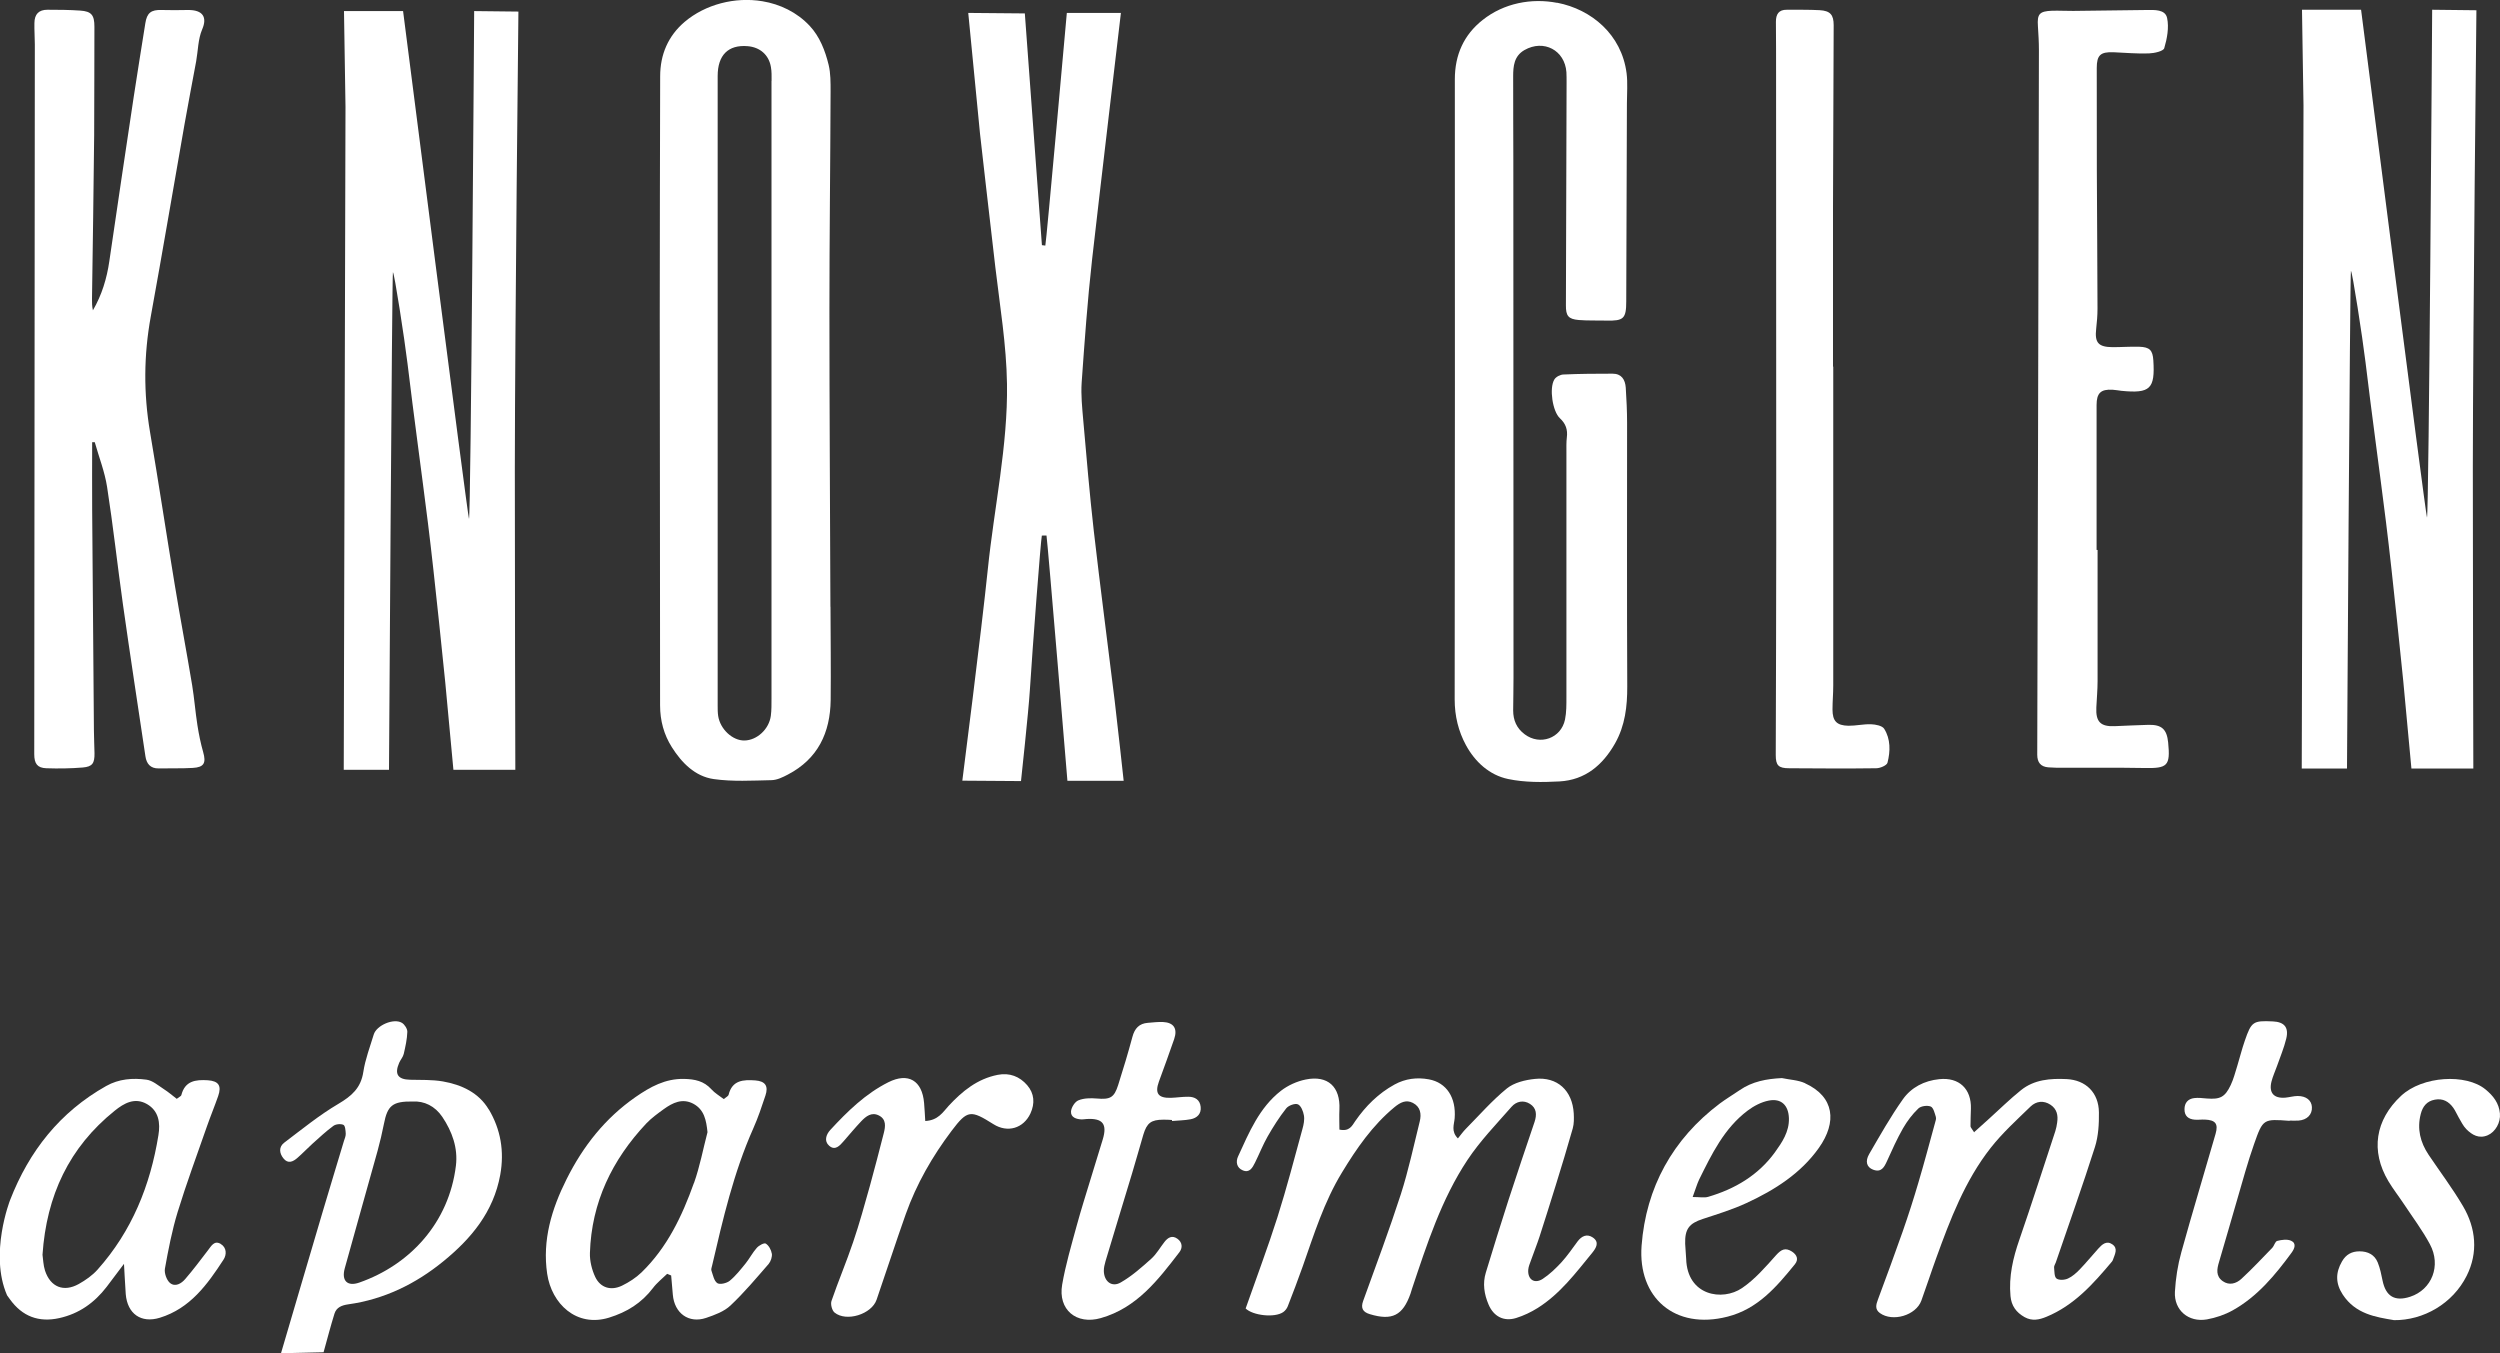
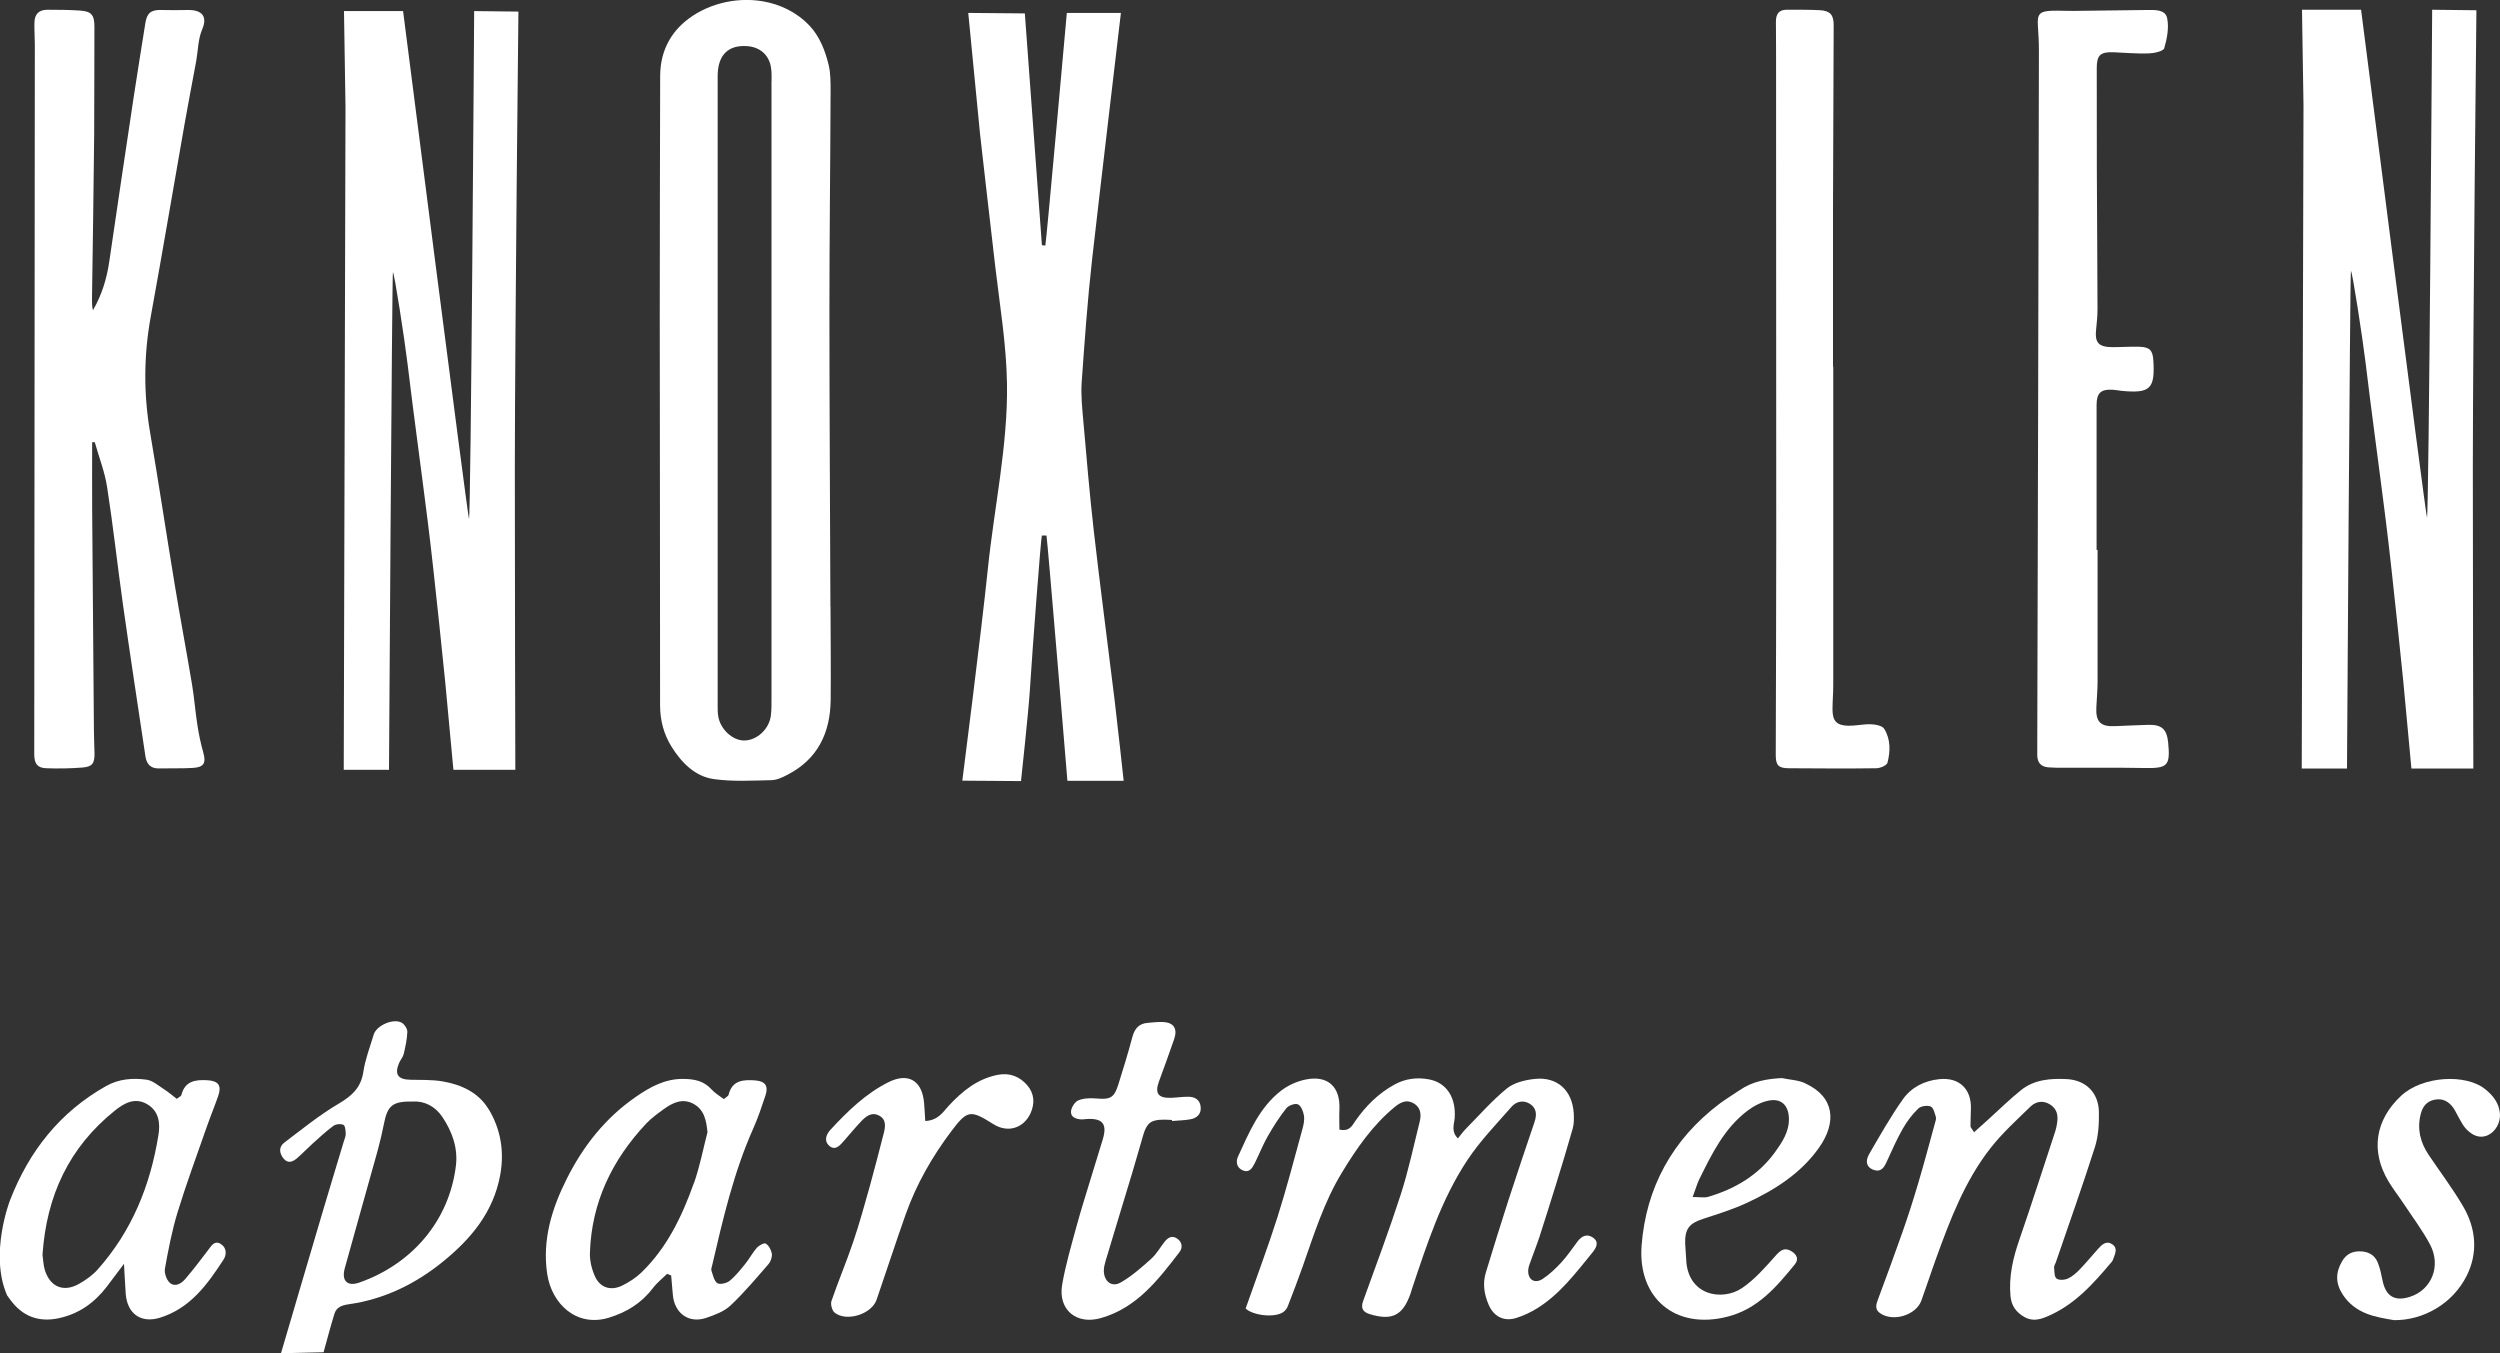
<svg xmlns="http://www.w3.org/2000/svg" id="uuid-05d80bf6-281b-473e-88d4-a7cac0e6942d" data-name="logos" viewBox="0 0 300 162.4">
  <rect x="0" y="0" width="300" height="162.4" fill="#333333" stroke="none" />
  <path d="M99.65,72.82c-.04-11.84-.12-23.69-.12-35.54,0-8.77.11-17.54.14-26.32,0-1.06.01-2.15-.23-3.16-.41-1.7-1.07-3.41-2.28-4.7-1.53-1.63-3.55-2.6-5.67-2.95-3.29-.55-6.85.37-9.34,2.48-1.97,1.68-2.93,3.91-2.93,6.52-.02,9.58-.05,19.16-.05,28.74,0,15.58.05,31.16.04,46.75,0,1.83.46,3.52,1.41,5.02,1.18,1.87,2.78,3.51,5.03,3.83,2.27.32,4.61.18,6.92.13.67-.01,1.36-.35,1.97-.67,3.61-1.88,5.09-5.03,5.14-8.94.04-3.73-.01-7.46-.02-11.2ZM92.58,9.71c0,24.7,0,49.39,0,74.08,0,.71.01,1.42-.08,2.11-.22,1.61-1.66,2.93-3.16,2.96-1.42.03-2.92-1.35-3.16-2.95-.06-.4-.06-.8-.06-1.21,0-12.55,0-25.09,0-37.64h0V9.12c0-2.51,1.27-3.77,3.59-3.58,1.49.12,2.56,1.05,2.8,2.51.1.54.08,1.1.08,1.66Z" style="fill: #fff;" />
-   <path d="M186.87.33c4.11.8,7.72,3.81,8.32,8.45.15,1.19.04,2.42.04,3.63-.02,7.92-.05,15.83-.08,23.75,0,2.08-.32,2.36-2.38,2.31-1.11-.03-2.22.02-3.33-.07-1.25-.11-1.54-.51-1.53-1.76.03-8.92.05-17.85.08-26.77,0-.4,0-.81-.02-1.21-.19-2.64-2.73-3.97-5.04-2.65-1.25.72-1.35,1.94-1.35,3.16-.01,3.33.02,6.65.02,9.98,0,20.72.02,41.44.02,62.17,0,1.31-.03,2.62-.04,3.93,0,1.18.42,2.15,1.39,2.87,1.83,1.37,4.36.48,4.83-1.77.18-.88.17-1.8.17-2.71.01-9.78,0-19.56,0-29.34,0-.6-.02-1.22.05-1.81.12-.93-.13-1.65-.83-2.3-.89-.82-1.3-3.62-.67-4.65.19-.32.71-.59,1.09-.6,1.96-.09,3.93-.1,5.9-.1,1.08,0,1.51.72,1.58,1.67.09,1.41.16,2.82.16,4.23,0,10.54-.03,21.07.02,31.61.01,2.42-.26,4.72-1.46,6.85-1.48,2.61-3.59,4.4-6.67,4.57-2.05.11-4.17.13-6.17-.29-2.24-.47-3.96-2.05-5.05-4.05-.91-1.67-1.36-3.51-1.36-5.5.04-24.81.03-49.61.02-74.42,0-2.92,1.07-5.32,3.33-7.11,2.57-2.04,5.89-2.65,8.94-2.06Z" style="fill: #fff;" />
  <path d="M26.49,149.27c-.79-.46-1.13.25-1.54.77-.89,1.16-1.76,2.33-2.72,3.44-.46.54-1.21,1.01-1.85.46-.4-.36-.68-1.18-.59-1.7.41-2.28.85-4.57,1.52-6.77,1.06-3.46,2.32-6.85,3.51-10.27.43-1.23.93-2.44,1.36-3.67.44-1.26.04-1.81-1.25-1.9-1.46-.09-2.74.07-3.17,1.79-.03.11-.22.19-.55.44-.49-.37-1-.82-1.57-1.18-.66-.43-1.33-1.02-2.06-1.12-1.66-.22-3.31-.1-4.84.76-5.56,3.13-9.25,7.82-11.53,13.69,0,0-2.53,6.46-.36,11.43l.34.47c1.48,2.06,3.46,2.81,5.93,2.26,2.38-.53,4.21-1.84,5.68-3.75.49-.64,2.08-2.76,2.08-2.76,0,0,.15,2.9.21,3.64.2,2.36,1.84,3.52,4.09,2.83,3.64-1.12,5.71-4,7.64-6.97.39-.59.4-1.45-.34-1.89ZM19.01,136.22c-.97,6.04-3.19,11.52-7.3,16.13-.62.7-1.44,1.27-2.26,1.73-1.81,1.01-3.4.37-4.05-1.61-.21-.65-.22-1.37-.3-1.9.48-7.11,3.2-12.89,8.66-17.28,1.13-.91,2.41-1.64,3.88-.8,1.43.83,1.61,2.28,1.37,3.73Z" style="fill: #fff;" />
  <path d="M296.8,92.22h-7.43l-.98-10.51s-1.28-12.76-2.07-19.06c-.8-6.4-1.69-12.8-2.46-19.2-.35-2.9-1.59-10.95-1.75-10.94-.11.51-.47,59.71-.47,59.71h-5.43l.21-79.57-.18-11.48h7.09s7.73,60.53,7.91,60.94c.23-.47.62-60.94.62-60.94l5.31.06s-.41,37.11-.43,54.8c-.01,10.9.06,36.19.06,36.19Z" style="fill: #fff;" />
  <path d="M11.06,53.03c0,2.72-.02,5.44,0,8.16.06,8.82.14,17.64.21,26.47,0,.91.06,1.81.07,2.72.02,1.21-.25,1.62-1.4,1.72-1.45.12-2.92.14-4.38.09-1.08-.04-1.45-.55-1.45-1.69.02-28.39.05-56.78.07-85.16,0-.86-.07-1.71-.05-2.57.01-1.08.53-1.6,1.57-1.6,1.31,0,2.62.01,3.92.1,1.37.09,1.71.55,1.71,1.94-.02,4.34,0,8.67-.03,13.01-.06,6.55-.17,13.11-.26,19.66,0,.45,0,.89.11,1.36,1.07-1.84,1.67-3.82,1.97-5.9.96-6.58,1.94-13.16,2.93-19.74.44-2.94.93-5.87,1.39-8.81.19-1.24.69-1.63,1.93-1.59,1.06.03,2.11.02,3.17,0,1.82-.02,2.35.87,1.72,2.33-.5,1.17-.49,2.55-.72,3.83-.46,2.52-.96,5.04-1.4,7.57-1.35,7.69-2.65,15.39-4.05,23.07-.84,4.61-.87,9.2-.09,13.82,1.04,6.11,1.96,12.24,2.97,18.35.66,4.02,1.42,8.03,2.09,12.06.26,1.59.38,3.2.63,4.79.17,1.09.39,2.17.69,3.23.37,1.3.12,1.82-1.24,1.9-1.36.08-2.72.03-4.09.06-1.01.02-1.47-.57-1.6-1.46-.91-6.08-1.84-12.16-2.7-18.24-.66-4.69-1.17-9.4-1.9-14.08-.28-1.82-.98-3.58-1.48-5.37-.11,0-.21,0-.32,0Z" style="fill: #fff;" />
  <path d="M134.51,1.54s-2.66,22.5-3.46,29.6c-.55,4.9-.9,9.83-1.25,14.76-.1,1.5.06,3.02.19,4.53.39,4.41.76,8.83,1.26,13.24.78,6.81,1.68,13.6,2.51,20.4.27,2.2,1.08,9.63,1.08,9.63h-6.75s-2.36-28.52-2.51-29.44c-.19,0-.37,0-.56.01-.14.72-1.09,13.11-1.44,18.6-.16,2.56-1.06,10.86-1.06,10.86l-7.04-.05s2.3-17.99,3.06-25.39,2.41-14.83,2.3-22.21c-.07-4.7-.85-9.36-1.4-14.02-.63-5.34-1.84-16.03-1.84-16.03l-1.41-14.48,6.79.06,2.05,27.81s.27.04.41.05c.12-.43,2.58-27.92,2.58-27.92h6.48Z" style="fill: #fff;" />
  <path d="M251.71,66c0,5.24,0,10.49,0,15.73,0,1.06-.1,2.11-.15,3.17-.08,1.71.5,2.31,2.2,2.24,1.36-.05,2.72-.13,4.08-.16,1.58-.03,2.18.54,2.34,2.12.27,2.81-.06,3.12-2.9,3.06-3.23-.06-6.46-.02-9.69-.03-.6,0-1.21,0-1.81-.05-.9-.08-1.31-.59-1.31-1.52.08-28.19.14-56.37.2-84.56,0-.96-.06-1.91-.12-2.87-.1-1.44.18-1.78,1.67-1.84.86-.03,1.72.03,2.57.02,2.93-.03,5.85-.08,8.78-.11.97-.01,2.25-.09,2.48.95.25,1.15,0,2.48-.34,3.63-.11.37-1.2.61-1.85.63-1.41.05-2.82-.08-4.23-.14-1.57-.06-2.02.34-2.02,1.89,0,4.08,0,8.17.01,12.25.02,5.55.07,11.09.08,16.64,0,.8-.07,1.61-.16,2.41-.19,1.67.26,2.19,1.99,2.2,1.06,0,2.12-.08,3.18-.05,1.26.04,1.61.42,1.69,1.63.22,3.43-.38,4-3.83,3.66-.35-.04-.7-.11-1.05-.13-1.43-.09-1.93.41-1.93,1.83,0,5.8,0,11.6,0,17.39.04,0,.08,0,.11,0Z" style="fill: #fff;" />
  <path d="M219.99,44c0,12.75,0,25.51,0,38.26,0,.96-.09,1.91-.09,2.87,0,1.4.5,1.93,1.91,1.96.9.01,1.81-.21,2.71-.18.55.02,1.34.17,1.58.54.78,1.24.75,2.7.4,4.07-.08.33-.88.67-1.35.67-3.48.05-6.96.02-10.44,0-1.3,0-1.62-.34-1.62-1.59.02-8.52.06-17.03.06-25.55,0-18.7-.01-37.4-.02-56.1,0-2.11,0-4.23-.02-6.34,0-.91.34-1.45,1.31-1.44,1.31.01,2.62-.02,3.92.05,1.3.07,1.7.56,1.7,1.8-.03,7.31-.06,14.62-.08,21.92-.01,6.35,0,12.7,0,19.05,0,0,.02,0,.02,0Z" style="fill: #fff;" />
  <path d="M149.47,157.04c1.32-3.77,2.67-7.34,3.82-10.96,1.11-3.5,2.03-7.05,3-10.59.15-.53.27-1.12.18-1.64-.08-.49-.35-1.17-.72-1.33-.36-.15-1.13.14-1.4.48-.84,1.06-1.57,2.22-2.24,3.39-.57,1-.99,2.09-1.51,3.13-.3.6-.65,1.27-1.47.92-.73-.3-.86-1.03-.56-1.67,1.32-2.88,2.55-5.86,5.15-7.88.84-.65,1.92-1.14,2.97-1.35,2.66-.54,4.17.89,4.04,3.59-.04.81,0,1.63,0,2.42,1.21.26,1.52-.46,1.9-1.02,1.26-1.81,2.77-3.32,4.72-4.39,1.3-.71,2.69-.88,4.11-.62,2.14.39,3.29,2.21,3.1,4.67-.06.75-.46,1.57.39,2.42.35-.43.62-.82.95-1.15,1.62-1.64,3.15-3.4,4.93-4.85.87-.7,2.19-1.02,3.35-1.14,2.71-.29,4.51,1.4,4.67,4.14.03.6.04,1.23-.12,1.8-.64,2.27-1.33,4.53-2.03,6.79-.64,2.07-1.29,4.13-1.95,6.18-.31.95-.69,1.89-1.02,2.83-.13.38-.31.76-.34,1.15-.09,1.17.74,1.75,1.73,1.11.83-.54,1.57-1.26,2.25-1.99.71-.78,1.31-1.66,1.94-2.51.49-.65,1.13-.95,1.83-.47.82.56.4,1.25-.06,1.82-1.98,2.42-3.86,4.94-6.56,6.64-.8.5-1.68.92-2.58,1.2-1.48.46-2.7-.18-3.31-1.61-.53-1.24-.73-2.53-.33-3.84.88-2.89,1.77-5.77,2.7-8.65,1.02-3.16,2.09-6.3,3.15-9.44.28-.85.25-1.64-.55-2.15-.78-.5-1.64-.31-2.21.34-1.82,2.08-3.77,4.09-5.29,6.38-3.14,4.73-4.87,10.13-6.66,15.47-.06.19-.11.39-.18.58-.92,2.62-2.21,3.27-4.88,2.46-.83-.25-1.12-.71-.8-1.59,1.54-4.26,3.13-8.5,4.52-12.8.92-2.86,1.54-5.82,2.27-8.74.22-.89.09-1.75-.82-2.22-.83-.43-1.52-.05-2.2.5-2.65,2.19-4.56,4.96-6.32,7.86-2.14,3.51-3.35,7.41-4.7,11.25-.57,1.61-1.18,3.21-1.8,4.8-.1.26-.31.53-.54.69-1.03.72-3.65.41-4.51-.43Z" style="fill: #fff;" />
  <path d="M236.91,135.85c.68-.61,1.24-1.12,1.81-1.63,1.26-1.14,2.48-2.34,3.8-3.4,1.59-1.28,3.53-1.42,5.46-1.33,2.32.11,3.86,1.63,3.89,3.98.02,1.39-.06,2.86-.48,4.18-1.48,4.65-3.12,9.24-4.7,13.86-.07.19-.21.39-.2.57.05.47.01,1.12.29,1.34.29.23.98.19,1.38,0,.53-.24,1-.67,1.42-1.1.77-.8,1.47-1.66,2.21-2.48.45-.5.99-1.01,1.69-.52.71.49.31,1.17.1,1.78-.03.09-.07.2-.13.27-2.24,2.67-4.55,5.28-7.89,6.65-.85.35-1.71.54-2.62.03-1-.57-1.57-1.35-1.68-2.51-.22-2.37.3-4.58,1.07-6.8,1.49-4.32,2.88-8.67,4.31-13.01.11-.33.17-.69.22-1.03.13-.86-.03-1.62-.8-2.13-.83-.55-1.72-.43-2.38.2-1.66,1.61-3.39,3.18-4.81,4.99-3.08,3.93-4.84,8.56-6.52,13.2-.62,1.7-1.17,3.42-1.79,5.12-.65,1.77-3.44,2.59-4.97,1.49-.62-.45-.47-1.01-.24-1.62,1.01-2.72,2.02-5.45,2.98-8.19.68-1.95,1.31-3.91,1.89-5.89.7-2.36,1.33-4.74,1.98-7.11.07-.24.17-.52.1-.74-.14-.45-.29-1.11-.62-1.24-.41-.16-1.17-.06-1.48.24-.72.69-1.34,1.51-1.84,2.38-.72,1.26-1.32,2.6-1.92,3.93-.34.75-.69,1.4-1.67,1.03-.76-.29-.99-.98-.46-1.89,1.29-2.22,2.55-4.46,4.03-6.55,1.01-1.43,2.57-2.24,4.37-2.42,2.37-.25,3.87,1.15,3.8,3.55-.02.7-.05,1.4-.05,2.1,0,.13.14.25.45.75Z" style="fill: #fff;" />
  <path d="M92.6,150.4c-.06-.43-.35-.95-.71-1.17-.19-.12-.82.22-1.08.52-.5.56-.85,1.25-1.32,1.84-.6.74-1.2,1.51-1.93,2.11-.36.29-1.17.48-1.48.28-.4-.27-.52-.97-.71-1.51-.06-.17.04-.4.08-.59,1.3-5.59,2.59-11.18,4.94-16.46.57-1.28,1.02-2.62,1.46-3.95.39-1.16-.03-1.73-1.22-1.82-1.43-.1-2.77-.04-3.2,1.73-.04.16-.28.26-.58.51-.5-.39-1.07-.71-1.49-1.18-.89-.99-1.99-1.21-3.26-1.24-2.27-.05-4.08.96-5.84,2.18-3.65,2.54-6.29,5.89-8.27,9.85-1.8,3.59-2.92,7.32-2.33,11.35.53,3.6,3.51,6.47,7.42,5.27,2.17-.67,3.91-1.76,5.28-3.56.48-.64,1.13-1.14,1.7-1.7.16.07.32.14.48.2.07.77.13,1.54.2,2.31.19,2.22,1.91,3.48,3.99,2.78,1.03-.35,2.16-.76,2.93-1.49,1.64-1.54,3.1-3.29,4.58-4.99.26-.31.44-.86.38-1.26ZM83.27,141.96c-1.41,3.95-3.2,7.73-6.28,10.72-.67.65-1.51,1.19-2.35,1.6-1.33.64-2.59.26-3.21-1.04-.41-.87-.67-1.93-.64-2.89.19-6.06,2.66-11.17,6.77-15.54.62-.65,1.37-1.19,2.1-1.72,1.06-.76,2.21-1.33,3.52-.65,1.34.71,1.57,2,1.72,3.42-.53,2.03-.92,4.13-1.62,6.1Z" style="fill: #fff;" />
  <path d="M216.6,129.98c-.84-.38-1.84-.41-2.77-.61-1.84.09-3.55.4-5.07,1.45-.79.54-1.61,1.03-2.38,1.6-5.68,4.28-8.86,10.09-9.39,17.06-.47,6.23,3.98,10.14,10.31,8.52,3.62-.92,5.87-3.56,8.08-6.28.48-.59.26-1.13-.34-1.53-.79-.51-1.28-.27-1.91.43-1.26,1.41-2.54,2.9-4.09,3.95-2.35,1.6-6.57.93-6.7-3.5-.02-.61-.1-1.21-.12-1.81-.05-1.78.47-2.45,2.13-2.99,1.76-.58,3.56-1.13,5.24-1.91,3.37-1.56,6.5-3.54,8.68-6.62,2.18-3.08,1.88-6.13-1.67-7.75ZM212.98,138.29c-1.99,2.74-4.79,4.39-8,5.33-.47.14-1.01.02-1.86.02.36-.97.52-1.55.77-2.08,1.52-3.07,3.01-6.17,5.83-8.29.73-.55,1.64-1.03,2.53-1.2,1.5-.3,2.37.57,2.42,2.11.05,1.63-.82,2.9-1.69,4.11Z" style="fill: #fff;" />
-   <path d="M274.75,134.5c-3.13-.23-3.19-.26-4.25,2.76-.77,2.18-1.37,4.41-2.02,6.63-.74,2.51-1.44,5.03-2.19,7.53-.27.88-.41,1.72.44,2.32.78.55,1.62.29,2.23-.27,1.29-1.19,2.49-2.47,3.71-3.73.24-.25.34-.77.6-.83.53-.14,1.2-.23,1.66-.02.67.3.42.94.07,1.42-1.98,2.7-4.1,5.27-7.07,6.93-.95.53-2.04.9-3.11,1.09-2.2.38-3.95-1.11-3.83-3.31.09-1.59.34-3.21.77-4.75,1.31-4.75,2.75-9.47,4.11-14.21.35-1.22-.02-1.66-1.3-1.71-.4-.02-.81.05-1.21.01-.75-.06-1.23-.44-1.22-1.25,0-.77.42-1.25,1.17-1.34.49-.06,1,.01,1.5.05,1.61.13,2.19-.16,2.88-1.62.34-.72.54-1.51.78-2.28.31-1.01.56-2.04.91-3.04.79-2.29.99-2.42,3.36-2.31,1.37.06,1.94.71,1.61,2.07-.27,1.12-.73,2.2-1.11,3.29-.22.62-.5,1.22-.66,1.85-.34,1.35.27,2.05,1.65,1.94.5-.04,1-.2,1.49-.2,1.02,0,1.67.52,1.71,1.33.05.9-.59,1.55-1.61,1.62-.35.03-.71,0-1.06,0Z" style="fill: #fff;" />
  <path d="M140.66,134.4c-.35-.02-.71-.05-1.06-.04-1.46.01-1.97.38-2.4,1.8-.46,1.54-.88,3.1-1.35,4.64-1.06,3.52-2.14,7.03-3.19,10.55-.11.38-.21.79-.2,1.18.03,1.25.96,1.98,2.02,1.37,1.33-.76,2.51-1.81,3.66-2.84.63-.56,1.06-1.34,1.59-2.02.41-.53.92-.85,1.56-.39.6.43.64,1.09.24,1.61-2.56,3.33-5.11,6.68-9.43,7.91-2.94.84-5.16-1.01-4.64-4.02.41-2.37,1.1-4.7,1.73-7.02.54-1.99,1.17-3.95,1.77-5.93.45-1.49.92-2.98,1.37-4.47.56-1.84,0-2.56-1.91-2.45-.2.01-.4.05-.6.05-.66-.02-1.34-.24-1.3-.95.03-.48.46-1.17.89-1.34.65-.27,1.47-.28,2.19-.22,1.61.14,2.09-.08,2.58-1.62.61-1.92,1.19-3.84,1.71-5.78.27-1.01.81-1.6,1.85-1.68.6-.05,1.21-.12,1.81-.1,1.3.06,1.78.79,1.35,2.05-.59,1.71-1.21,3.41-1.83,5.1-.51,1.4-.1,1.99,1.42,1.95.7-.02,1.41-.14,2.11-.13.78,0,1.39.35,1.48,1.21.09.86-.44,1.34-1.2,1.49-.73.14-1.49.14-2.24.21,0-.03,0-.07,0-.1Z" style="fill: #fff;" />
  <path d="M111.04,134.52c1.53-.08,2.1-1.05,2.79-1.81,1.64-1.77,3.45-3.25,5.9-3.73,1.42-.28,2.63.2,3.53,1.24.86.99.95,2.19.39,3.4-.84,1.79-2.75,2.35-4.44,1.28-2.72-1.71-3.1-1.74-5.01.79-2.31,3.06-4.22,6.38-5.51,10.01-1.21,3.41-2.32,6.85-3.5,10.27-.6,1.74-3.62,2.69-5.04,1.54-.31-.25-.51-1.01-.37-1.4.81-2.37,1.8-4.69,2.6-7.07.76-2.23,1.38-4.51,2.02-6.78.58-2.08,1.11-4.18,1.65-6.27.21-.82.32-1.67-.58-2.13-.88-.45-1.56.1-2.13.7-.72.76-1.4,1.58-2.09,2.37-.48.55-1.03,1.19-1.75.56-.63-.55-.38-1.33.13-1.89,2.06-2.23,4.22-4.35,6.97-5.73,2.39-1.2,4.06-.21,4.29,2.48.06.68.09,1.36.14,2.16Z" style="fill: #fff;" />
  <path d="M287.24,158.41c-2.12-.36-4.57-.71-6.11-3.06-.87-1.33-.88-2.62-.09-3.98.48-.84,1.18-1.21,2.11-1.21.99,0,1.8.4,2.18,1.34.28.69.43,1.44.58,2.18.39,1.89,1.47,2.53,3.31,1.93,2.6-.85,3.75-3.73,2.37-6.3-.9-1.68-2.06-3.22-3.11-4.81-.61-.92-1.3-1.8-1.87-2.75-2.17-3.64-1.58-7.36,1.52-10.25,2.56-2.39,7.8-2.69,10.13-.77.95.78,1.62,1.66,1.73,2.89.1,1.08-.54,2.21-1.46,2.61-1.05.45-1.88-.03-2.58-.74-.38-.39-.62-.91-.9-1.38-.23-.39-.4-.82-.66-1.18-.54-.75-1.25-1.15-2.21-.97-.97.18-1.46.82-1.69,1.72-.46,1.78-.06,3.39.94,4.89,1.38,2.05,2.87,4.03,4.12,6.15,1.58,2.67,1.84,5.61.45,8.38-1.67,3.33-5.17,5.36-8.75,5.32Z" style="fill: #fff;" />
  <path d="M58.65,133.14c-1.19-2.02-3.27-2.98-5.51-3.37-1.28-.22-2.61-.17-3.92-.2-1.48-.03-1.91-.67-1.32-2.03.16-.37.46-.69.55-1.07.2-.87.4-1.76.43-2.65.01-.36-.32-.88-.65-1.08-.98-.59-3.04.29-3.38,1.4-.45,1.49-1.02,2.97-1.25,4.49-.29,1.93-1.4,2.89-2.99,3.83-2.29,1.35-4.37,3.05-6.5,4.66-.68.52-.59,1.27-.1,1.88.55.7,1.16.41,1.7-.07.61-.53,1.16-1.12,1.76-1.66.83-.74,1.64-1.51,2.53-2.16.29-.22.88-.28,1.21-.13.22.1.26.69.28,1.07.01.29-.13.59-.22.88-.85,2.84-1.72,5.68-2.56,8.52-1.66,5.59-3.29,11.18-4.99,16.94l5.11-.12c.46-1.66.85-3.16,1.31-4.64.24-.76.89-1,1.65-1.11,4.31-.6,8.09-2.45,11.42-5.17,3.34-2.72,6.01-5.92,6.82-10.37.51-2.83.05-5.46-1.37-7.85ZM54.71,139.88c-.83,6.82-5.48,11.89-11.6,14.03-1.43.5-2.15-.22-1.74-1.71,1.3-4.7,2.63-9.4,3.94-14.1.29-1.07.55-2.15.76-3.23.43-2.21,1.03-2.72,3.46-2.69,1.37-.07,2.66.53,3.55,1.85,1.18,1.76,1.89,3.73,1.63,5.86Z" style="fill: #fff;" />
  <path d="M61.84,92.38h-7.43l-.98-10.51s-1.28-12.76-2.07-19.06c-.8-6.4-1.69-12.8-2.46-19.2-.35-2.9-1.59-10.95-1.75-10.94-.11.51-.47,59.71-.47,59.71h-5.43l.21-79.57-.18-11.48h7.09s7.73,60.53,7.91,60.94c.23-.47.62-60.94.62-60.94l5.31.06s-.41,37.11-.43,54.8c-.01,10.9.06,36.19.06,36.19Z" style="fill: #fff;" />
</svg>